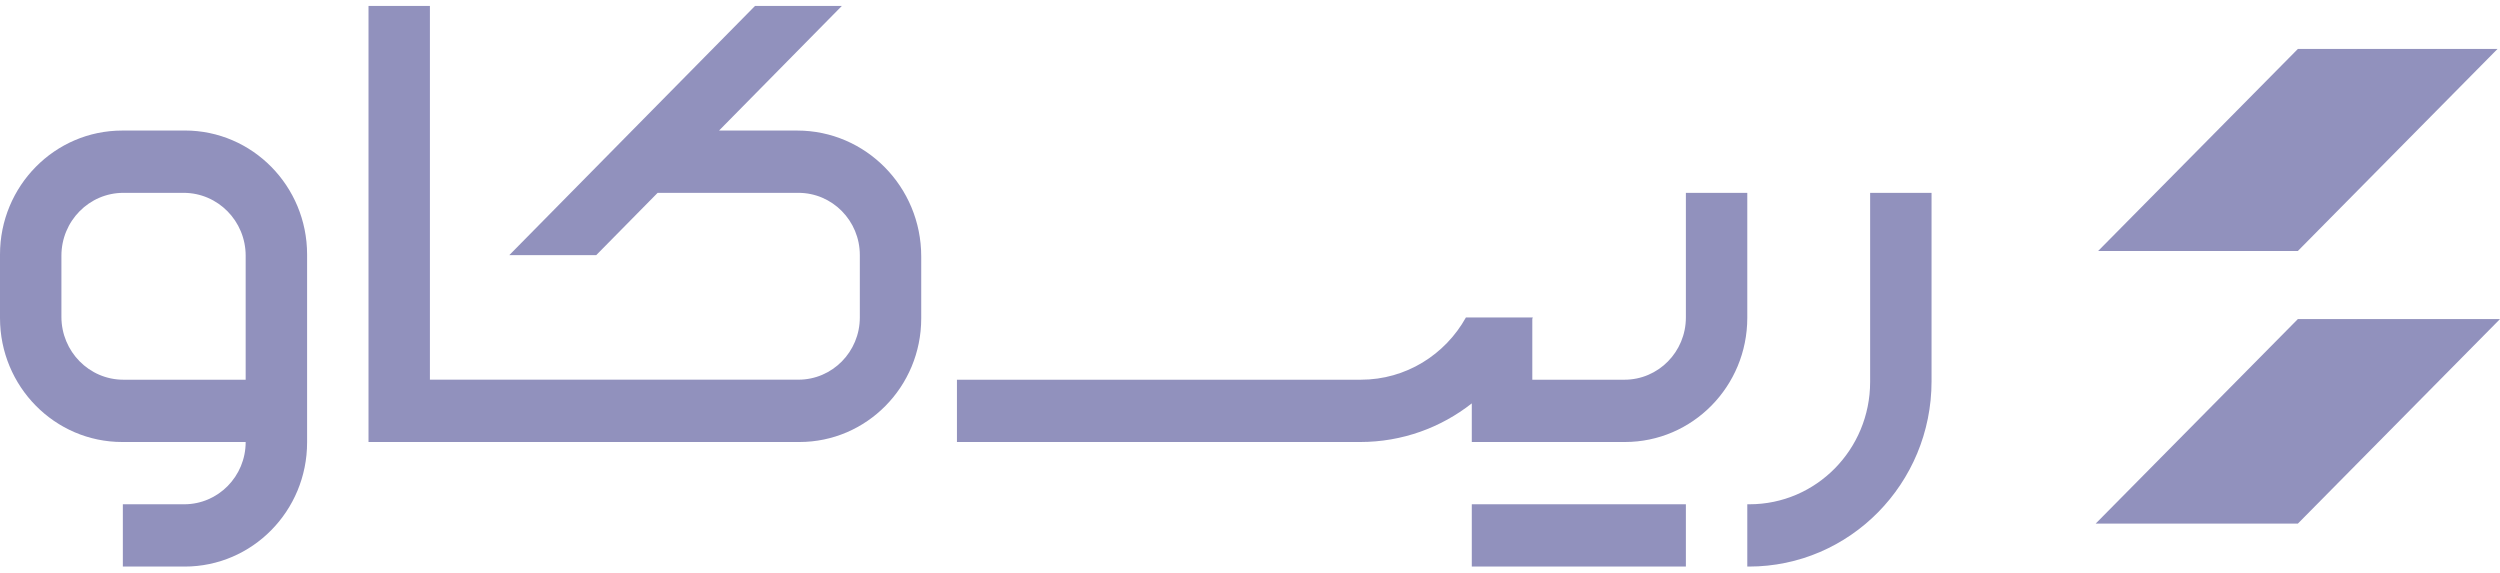
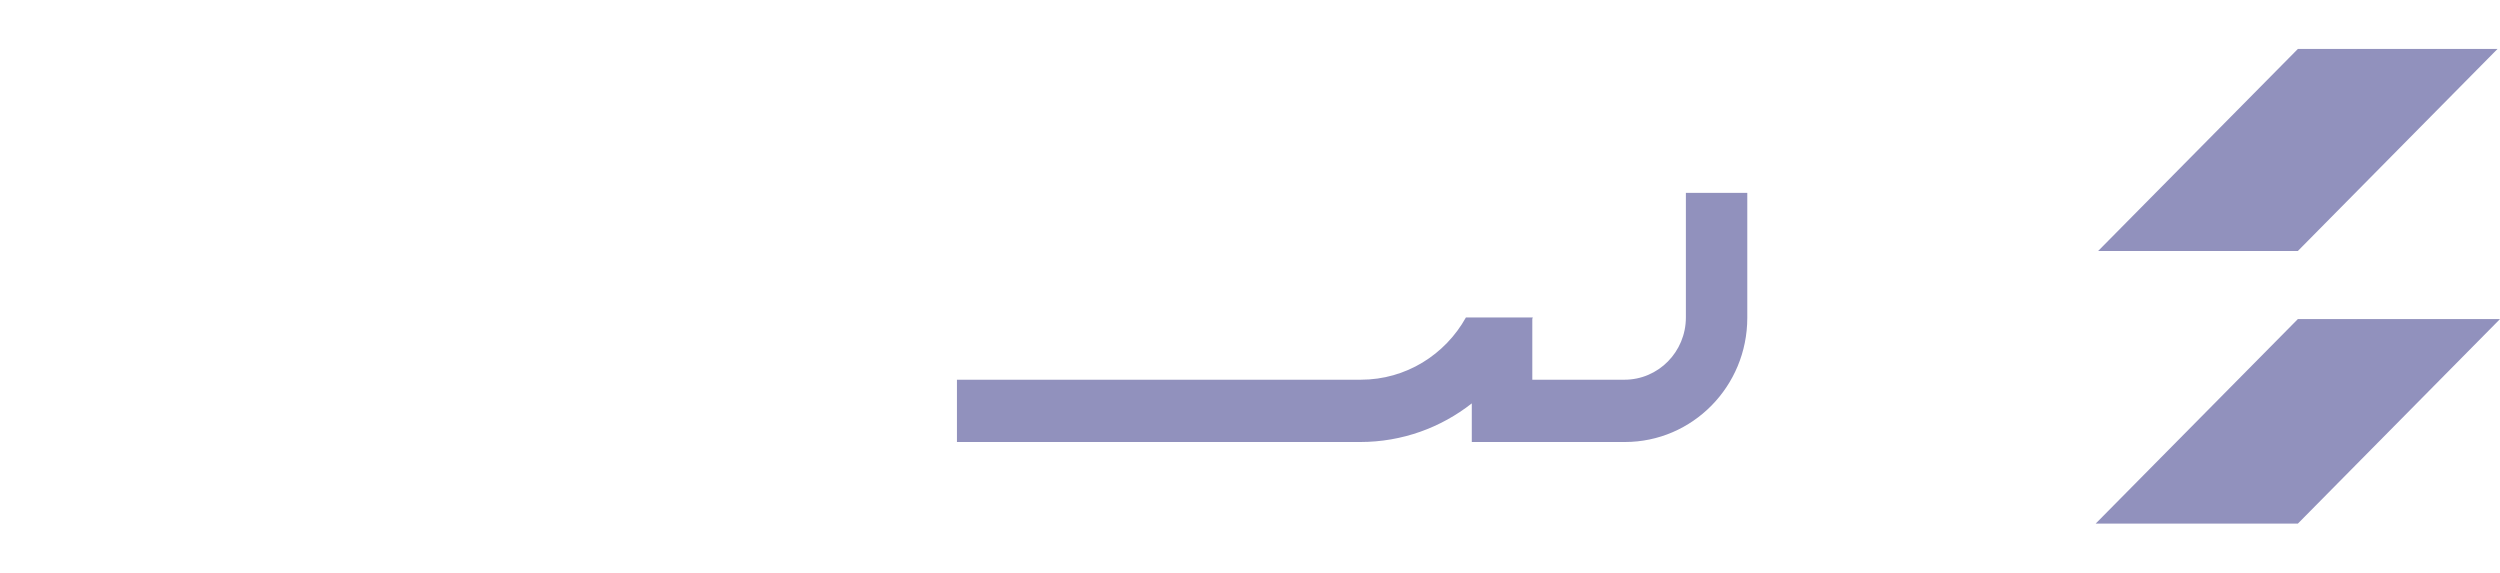
<svg xmlns="http://www.w3.org/2000/svg" viewBox="0 0 131 30" fill="none">
  <g clip-path="url(#clip0_333_1950)">
-     <path d="M88.34 26.424H77.122V29.688H88.34V26.424Z" fill="#9191BD" />
-     <path d="M41.773 6.841H37.678L44.112 0.312H39.562L33.123 6.841L29.905 10.105L26.688 13.368H31.243L34.46 10.105H41.837C43.614 10.105 45.055 11.565 45.055 13.368V16.632C45.055 18.435 43.614 19.895 41.837 19.895H22.527V0.312H19.31V23.161H41.889C45.416 23.161 48.272 20.261 48.272 16.686V13.433C48.272 9.793 45.363 6.841 41.773 6.841Z" fill="#9191BD" />
    <path d="M91.558 10.105H88.34V16.634C88.34 18.436 86.9 19.897 85.123 19.897H80.293V16.707C80.301 16.683 80.311 16.657 80.32 16.634H76.815C75.731 18.582 73.672 19.897 71.309 19.897H50.144V23.161H71.277C73.479 23.161 75.507 22.405 77.122 21.137V23.161H85.143C88.686 23.161 91.558 20.248 91.558 16.654V10.105Z" fill="#9191BD" />
-     <path d="M97.995 10.105V20.013C97.995 23.554 95.165 26.424 91.674 26.424H91.558V29.688H91.642C96.927 29.688 101.213 25.342 101.213 19.981V10.105H97.995Z" fill="#9191BD" />
-     <path d="M9.687 6.841H6.405C2.867 6.841 0 9.749 0 13.336V16.664C0 20.251 2.867 23.161 6.405 23.161H12.873C12.873 24.963 11.432 26.424 9.655 26.424H6.437V29.688H9.677C13.22 29.688 16.092 26.775 16.092 23.181V13.336C16.092 9.749 13.225 6.839 9.687 6.839V6.841ZM12.874 19.897H6.467C4.673 19.897 3.218 18.421 3.218 16.601V13.401C3.218 11.581 4.673 10.105 6.467 10.105H9.623C11.417 10.105 12.873 11.581 12.873 13.401V19.897H12.874Z" fill="#9191BD" />
    <path d="M120.408 16.719L109.813 27.437H120.408L131 16.719H120.408Z" fill="#9191BD" />
    <path d="M130.87 2.565H120.408L109.943 13.151H120.408L130.87 2.565Z" fill="#9191BD" />
  </g>
  <defs>
    <clipPath id="clip0_333_1950">
      <rect width="131" height="29.376" fill="white" transform="translate(0 0.312)" />
    </clipPath>
  </defs>
</svg>